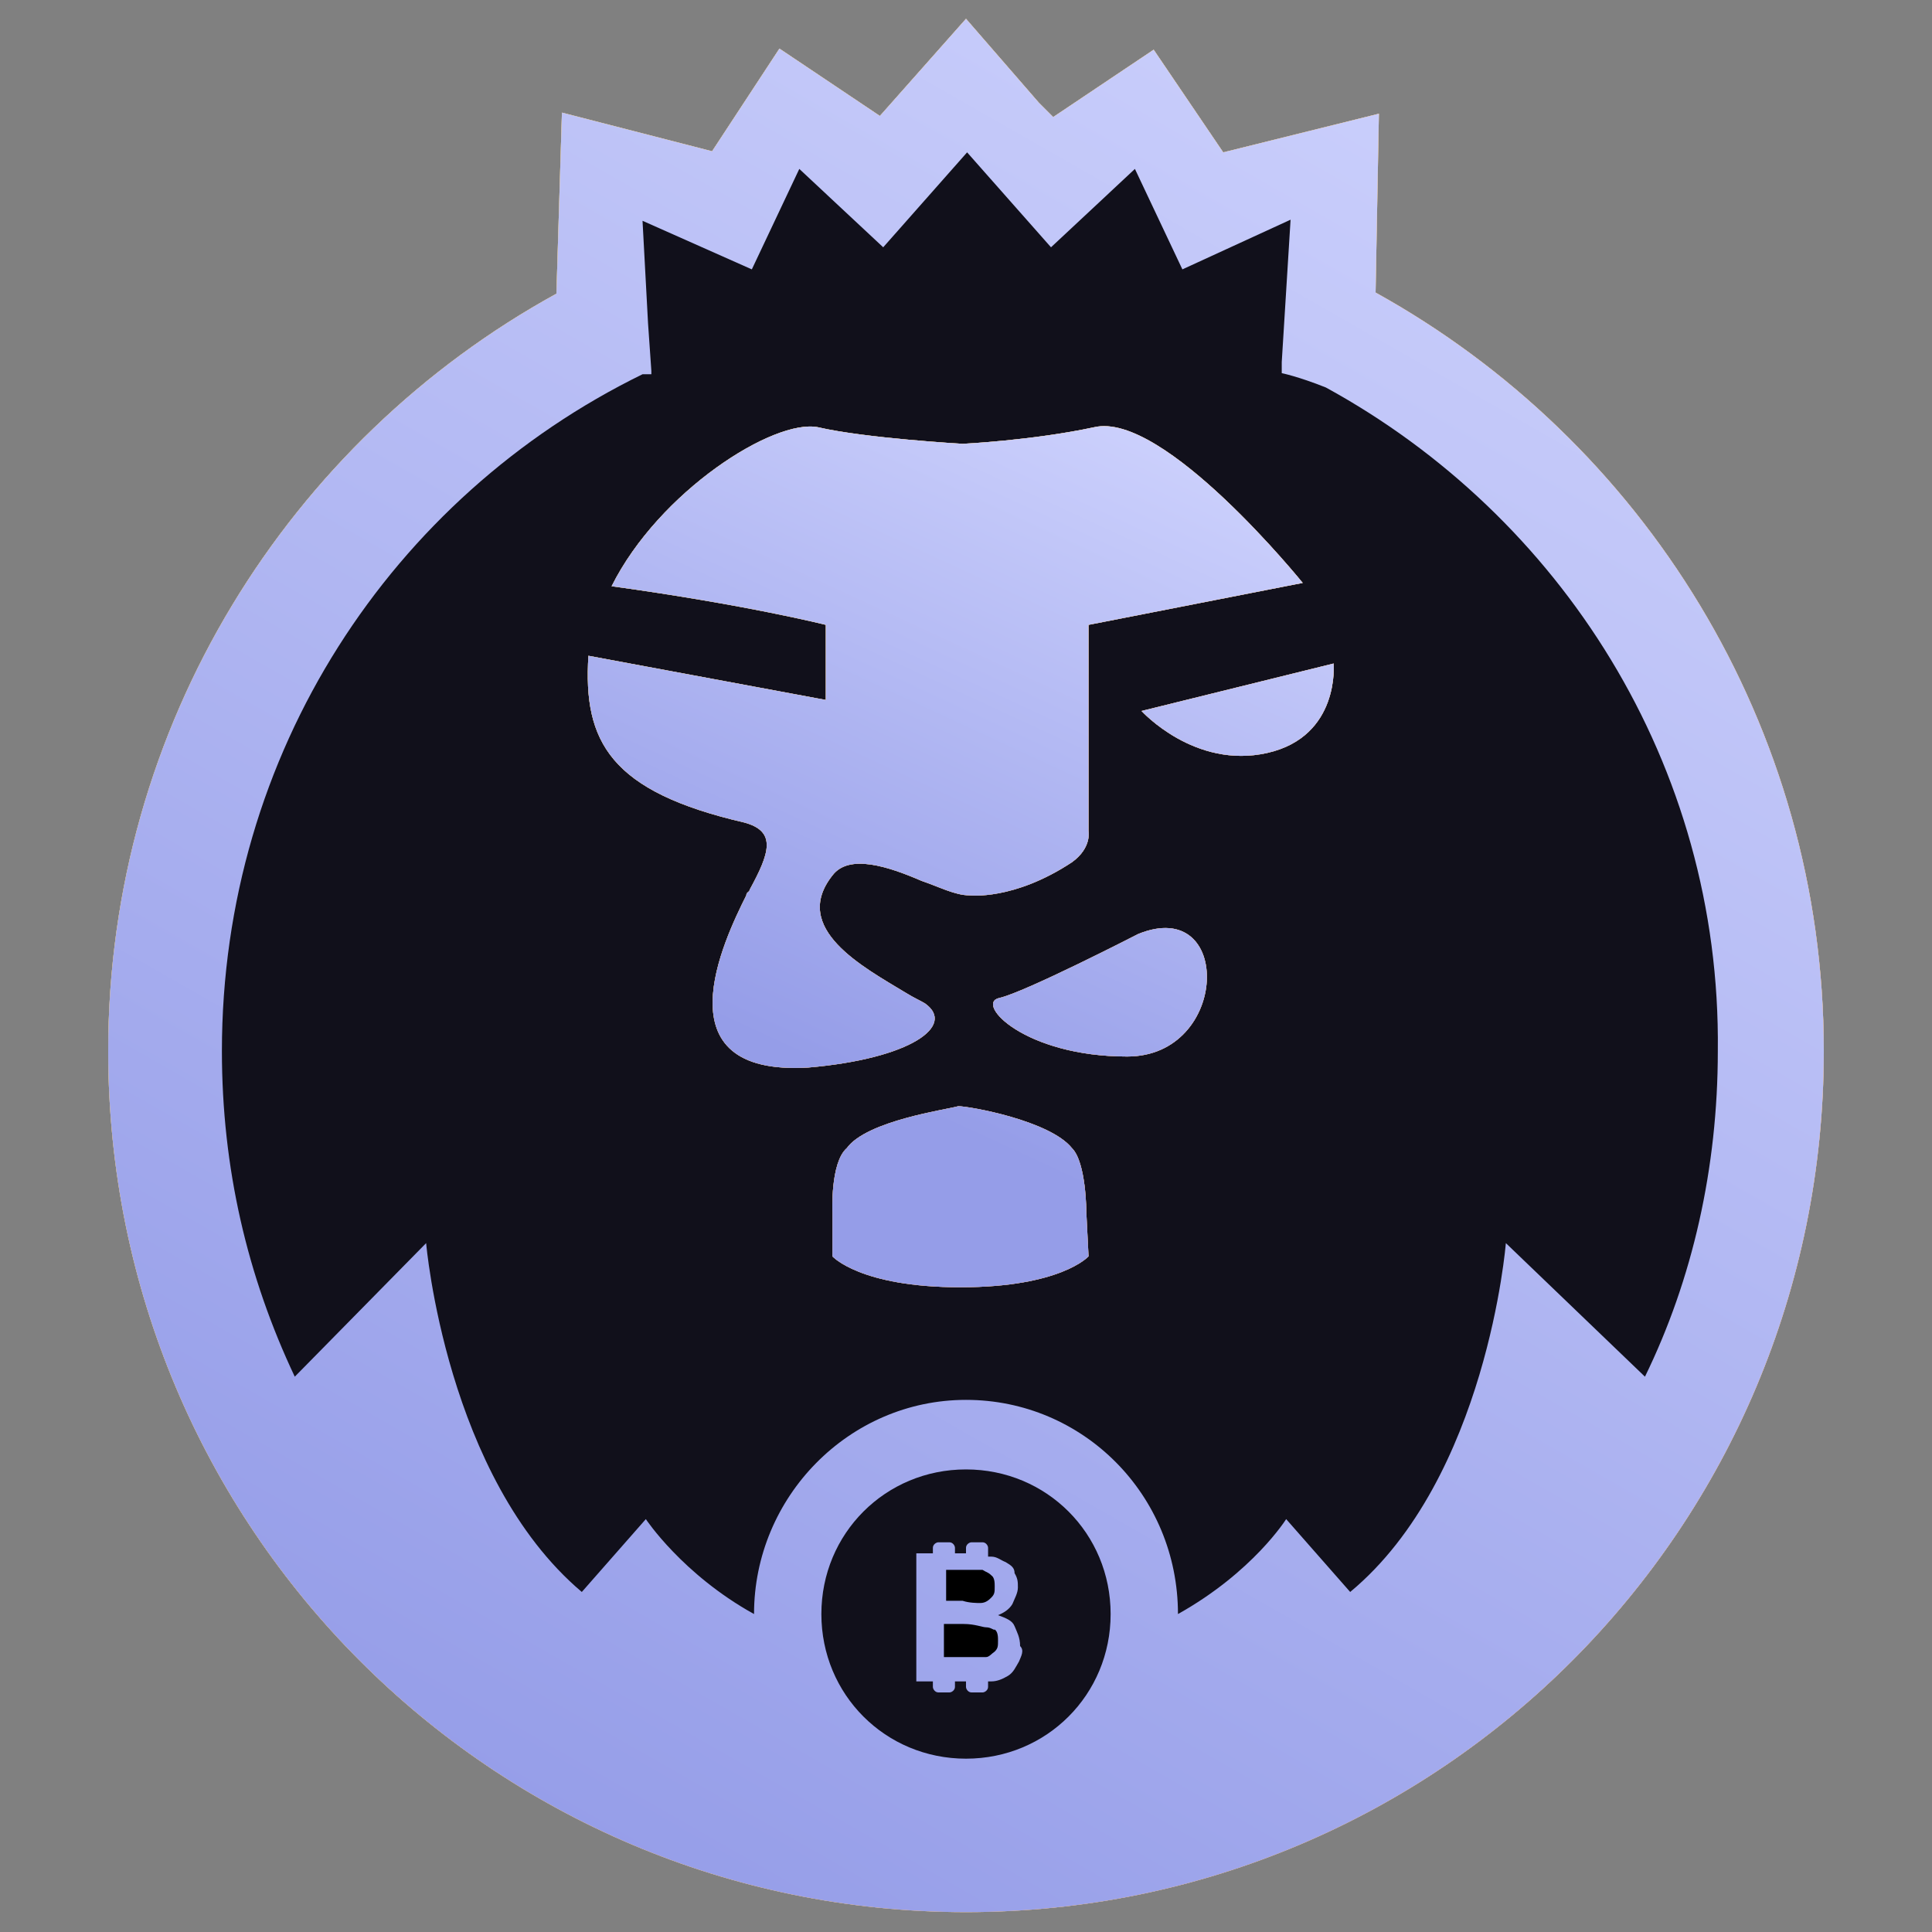
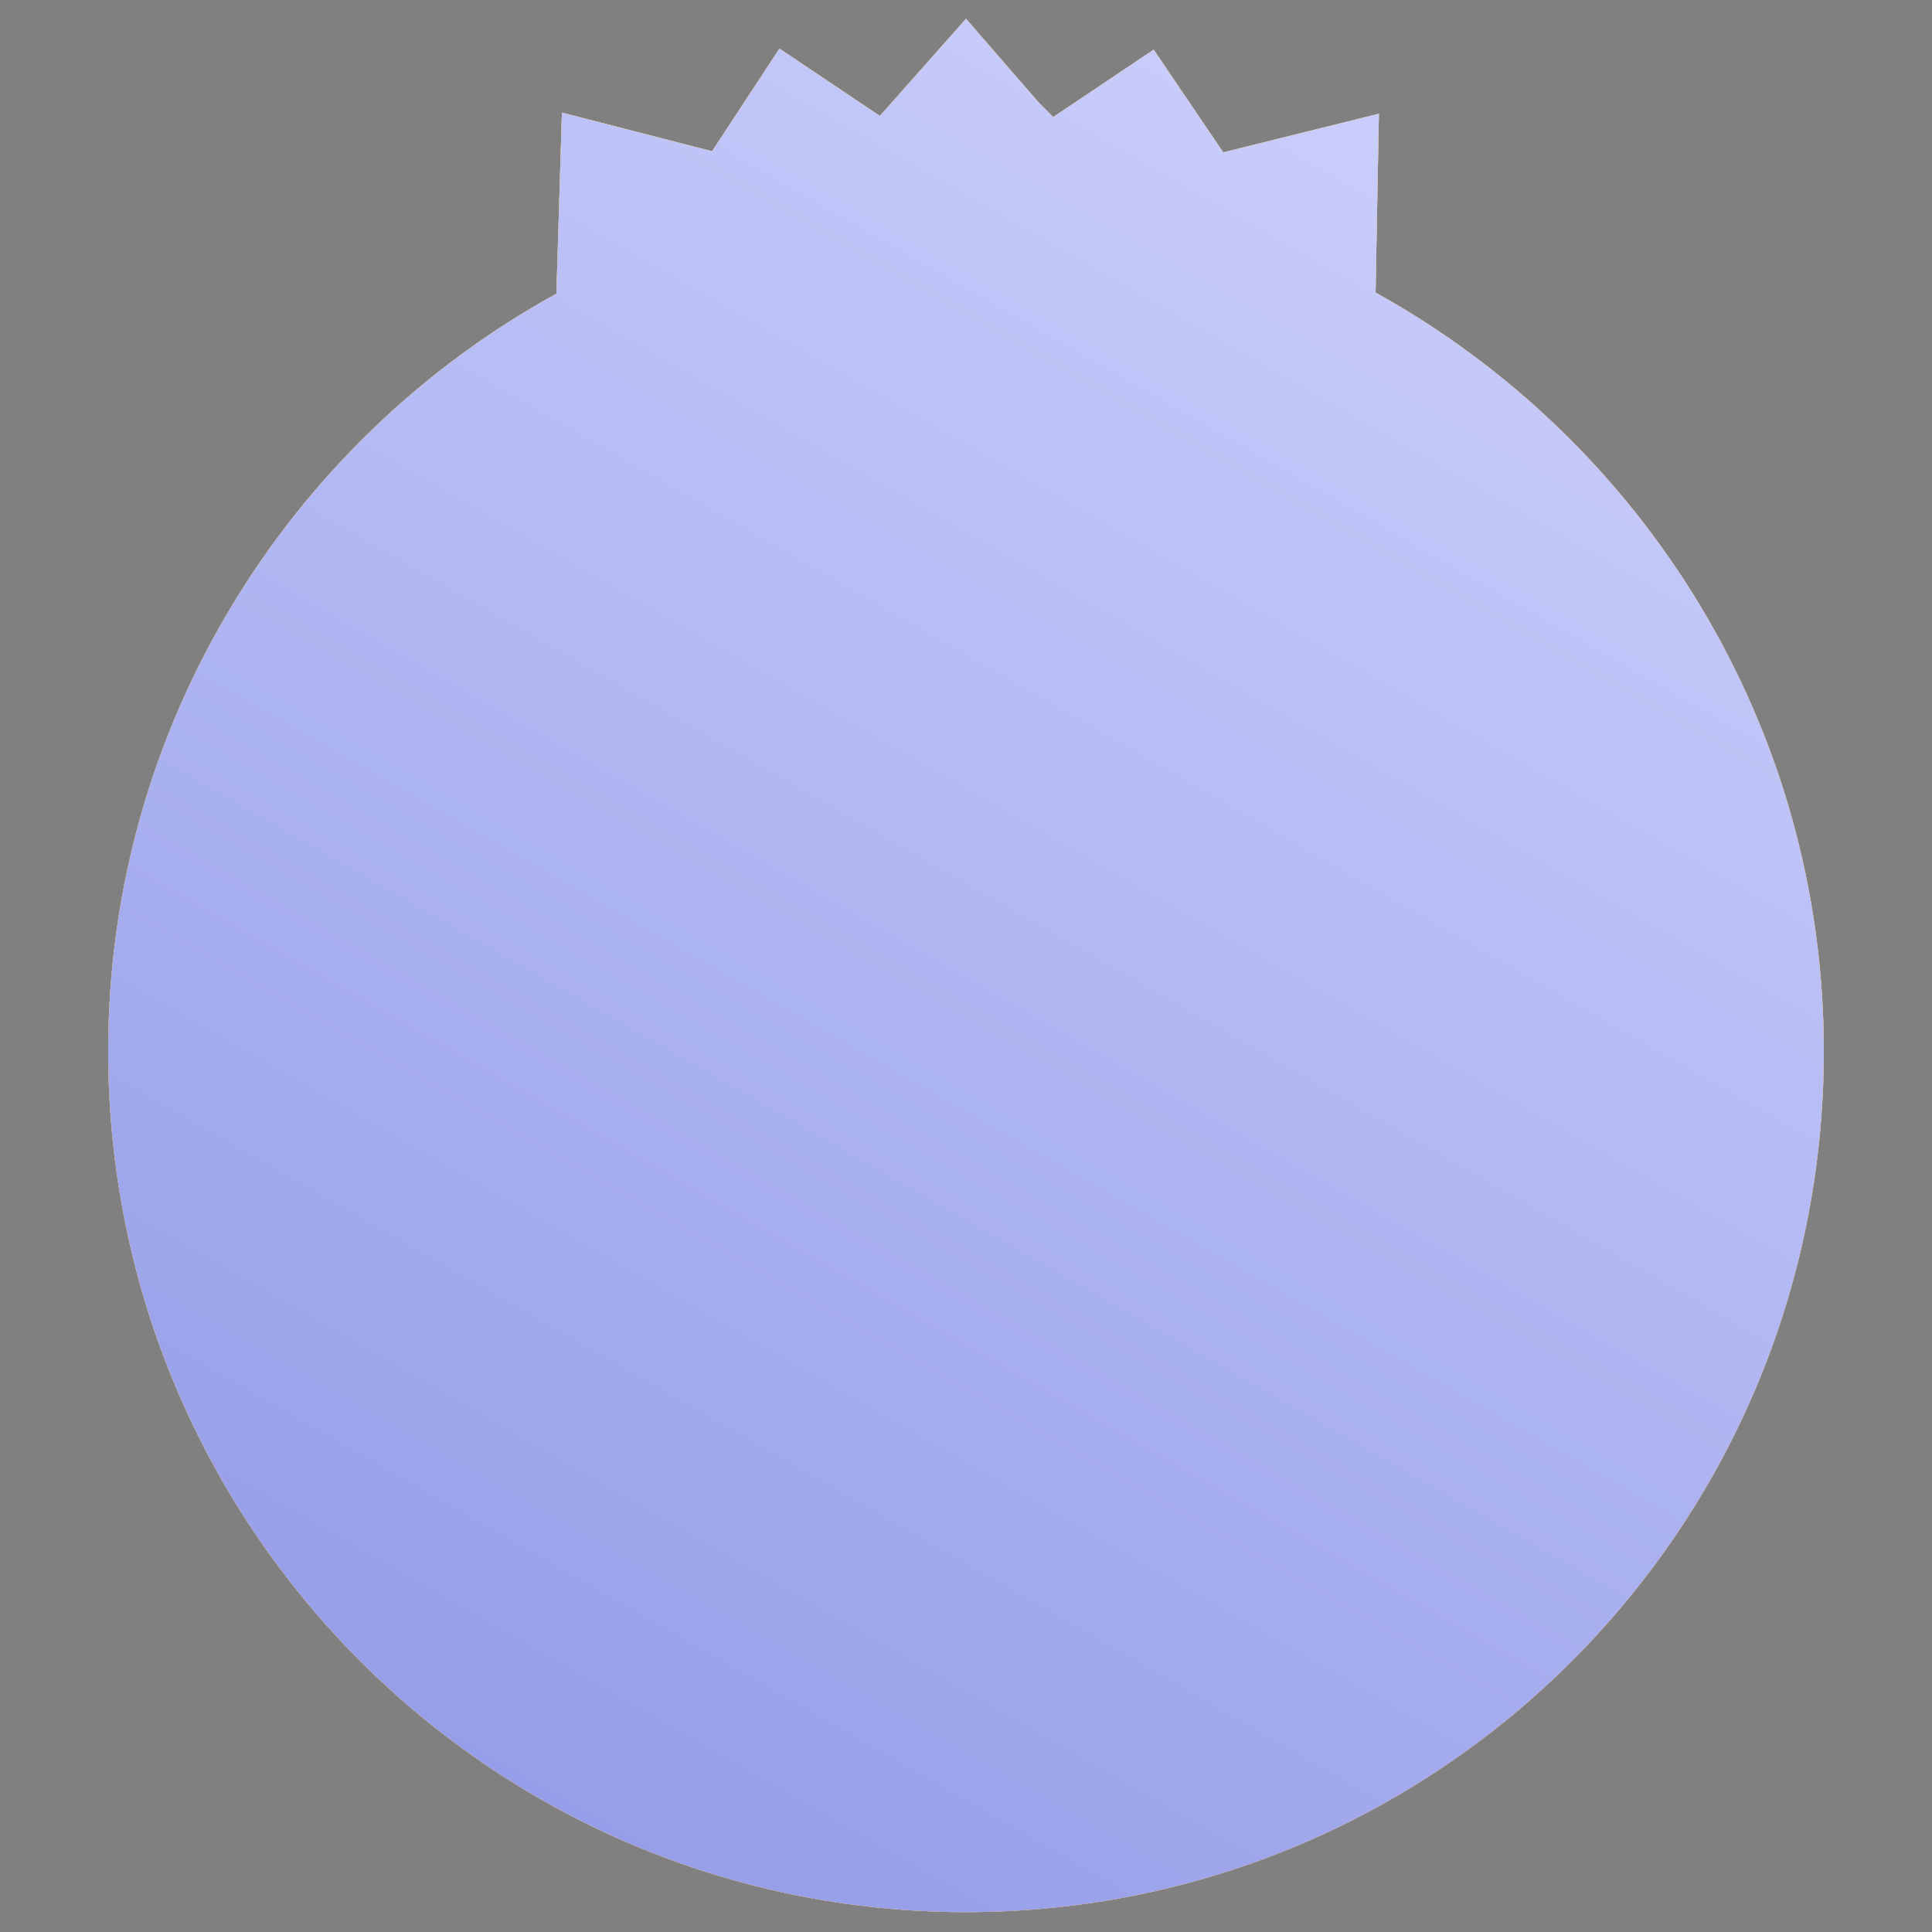
<svg xmlns="http://www.w3.org/2000/svg" xmlns:xlink="http://www.w3.org/1999/xlink" viewBox="0 0 175 175">
  <rect x="0" y="0" width="175" height="175" fill="#808080" stroke="none" />
  <linearGradient id="A" gradientUnits="userSpaceOnUse">
    <stop offset="0" stop-color="#fcc029" />
    <stop offset="1" stop-color="#fd9c43" />
  </linearGradient>
  <linearGradient id="B" x1="11.9" x2="181.778" xlink:href="#A" y1="33.797" y2="154.046" />
  <linearGradient id="C" gradientUnits="userSpaceOnUse">
    <stop offset="0" stop-color="#d3d7ff" />
    <stop offset="1" stop-color="#959de8" />
  </linearGradient>
  <linearGradient id="D" x1="150.455" x2="46.644" xlink:href="#C" y1="-14.858" y2="166.686" />
  <linearGradient id="E" x1="56.251" x2="116.323" xlink:href="#A" y1="47.209" y2="99.749" />
  <linearGradient id="F" x1="102.291" x2="71.399" xlink:href="#C" y1="28.584" y2="95.346" />
  <use xlink:href="#H" fill="#f7f7f7" />
  <use xlink:href="#H" fill="url(#B)" />
  <use xlink:href="#H" fill="url(#D)" />
-   <path d="M120.1 35.1c-2.5-1-4-1.3-4-1.3v-.5-.5l.8-12.9-9.8 4.5-4.3-9.1-7.6 7.1-7.6-8.6-7.6 8.6-7.6-7.1-4.3 9.1-9.9-4.4.5 9.3.3 4.3v.3h-.8C35.5 45 20.1 68.2 20.1 95.2c0 10.6 2.3 20.4 6.6 29.5l11.9-12.1s1.8 21.2 14.1 31.6l5.8-6.6s3.3 5 9.8 8.6c0-10.6 8.6-19.4 19.2-19.4s19.2 8.6 19.2 19.4c6.8-3.8 9.8-8.6 9.8-8.6l5.8 6.6c12.4-10.3 14.1-31.6 14.1-31.6l12.6 12.1c4.3-8.8 6.6-18.9 6.6-29.5.3-26-14.3-48.5-35.5-60.1z" fill="#11101b" />
  <g fill-rule="evenodd">
    <use xlink:href="#I" fill="#f7f7f7" />
    <use xlink:href="#I" fill="url(#E)" />
    <use xlink:href="#I" fill="url(#F)" />
  </g>
-   <path d="m88.8 145.2c.5 0 .8-.3 1-.5.3-.3.3-.5.3-1 0-.3 0-.8-.3-1-.3-.3-.5-.3-.8-.5h-2-1.3v2.8h1.5c.6.2 1.3.2 1.6.2zm.5 2.2c-.3 0-1-.3-2-.3h-1.8v3h2.3 1.5c.3 0 .5-.3.8-.5.3-.3.3-.5.3-1 0-.3 0-.8-.3-1-.1.1-.3-.2-.8-.2z" />
-   <path d="M87.5 133.1c-7.3 0-13.1 5.8-13.1 13.1s5.8 13.1 13.1 13.1 13.1-5.8 13.1-13.1-5.8-13.1-13.1-13.1zm4.8 17.4c-.3.5-.5 1-1 1.3s-1 .5-1.5.5h-.3v.5c0 .3-.3.5-.5.5h-1c-.3 0-.5-.3-.5-.5v-.5H87h-.5v.5c0 .3-.3.5-.5.5h-1c-.3 0-.5-.3-.5-.5v-.5H83v-11.6h1.5v-.5c0-.3.3-.5.5-.5h1c.3 0 .5.3.5.5v.5h1v-.5c0-.3.3-.5.5-.5h1c.3 0 .5.3.5.5v.8h.3c.5 0 .8.3 1.3.5.5.3.8.5.8 1 .3.5.3.8.3 1.3s-.3 1-.5 1.5c-.3.5-.8.8-1.3 1 .8.3 1.3.5 1.5 1s.5 1 .5 1.8c.4.4.1.9-.1 1.4z" fill="#11101b" />
  <defs>
    <path id="H" d="M124.6 26.5l.3-16.2-14.1 3.5-6.3-9.3-9.1 6.1-1.3-1.3-6.6-7.6-7.8 8.8-9.1-6.1-6.1 9.3-13.6-3.5-.5 16.4C26.2 39.9 9.8 65.7 9.8 95.2c0 43.2 34.8 78 77.7 78s77.7-34.8 77.7-78c0-29.5-16.4-55.3-40.6-68.7z" />
-     <path id="I" d="m74.1 38.7c4.3 1 13.1 1.5 13.1 1.5s6.3-.3 11.9-1.5c6.3-1.5 18.9 14.1 18.9 14.1l-19.4 3.8v18.7s.3 1.5-1.5 2.8c-5.3 3.5-9.3 3-9.3 3-1.3 0-2.8-.8-4.3-1.3-3-1.3-6.6-2.5-8.1-.5-3.8 4.8 2.8 8.3 6.6 10.6.8.5 1.5.8 1.8 1 2.8 2-1.3 5-10.6 5.8-13.6.8-7.6-11.6-5.6-15.6 0-.3.3-.3.3-.5 1.8-3.3 2.5-5.3-.5-6.1-12.1-2.8-14.6-7.3-14.1-15.1l21.5 4v-6.8s-7.1-1.8-19.4-3.5c4.3-8.6 14.7-15.2 18.7-14.4zm46.7 21.4-17.4 4.3s4.8 5.3 11.4 3.8 6-8.1 6-8.1zm-30.3 30.3c2.3-.5 12.6-5.8 12.6-5.8 8.6-3.5 8.3 11.1-1 11.1s-13.8-4.8-11.6-5.3zm7.9 19.4s0-4.5-1.3-5.8c-2-2.5-9.3-3.8-10.3-3.8-1 .3-8.3 1.3-10.1 3.8-1.5 1.3-1.3 5.8-1.3 5.8v4s2.5 2.8 11.6 2.8 11.6-2.8 11.6-2.8z" />
  </defs>
</svg>